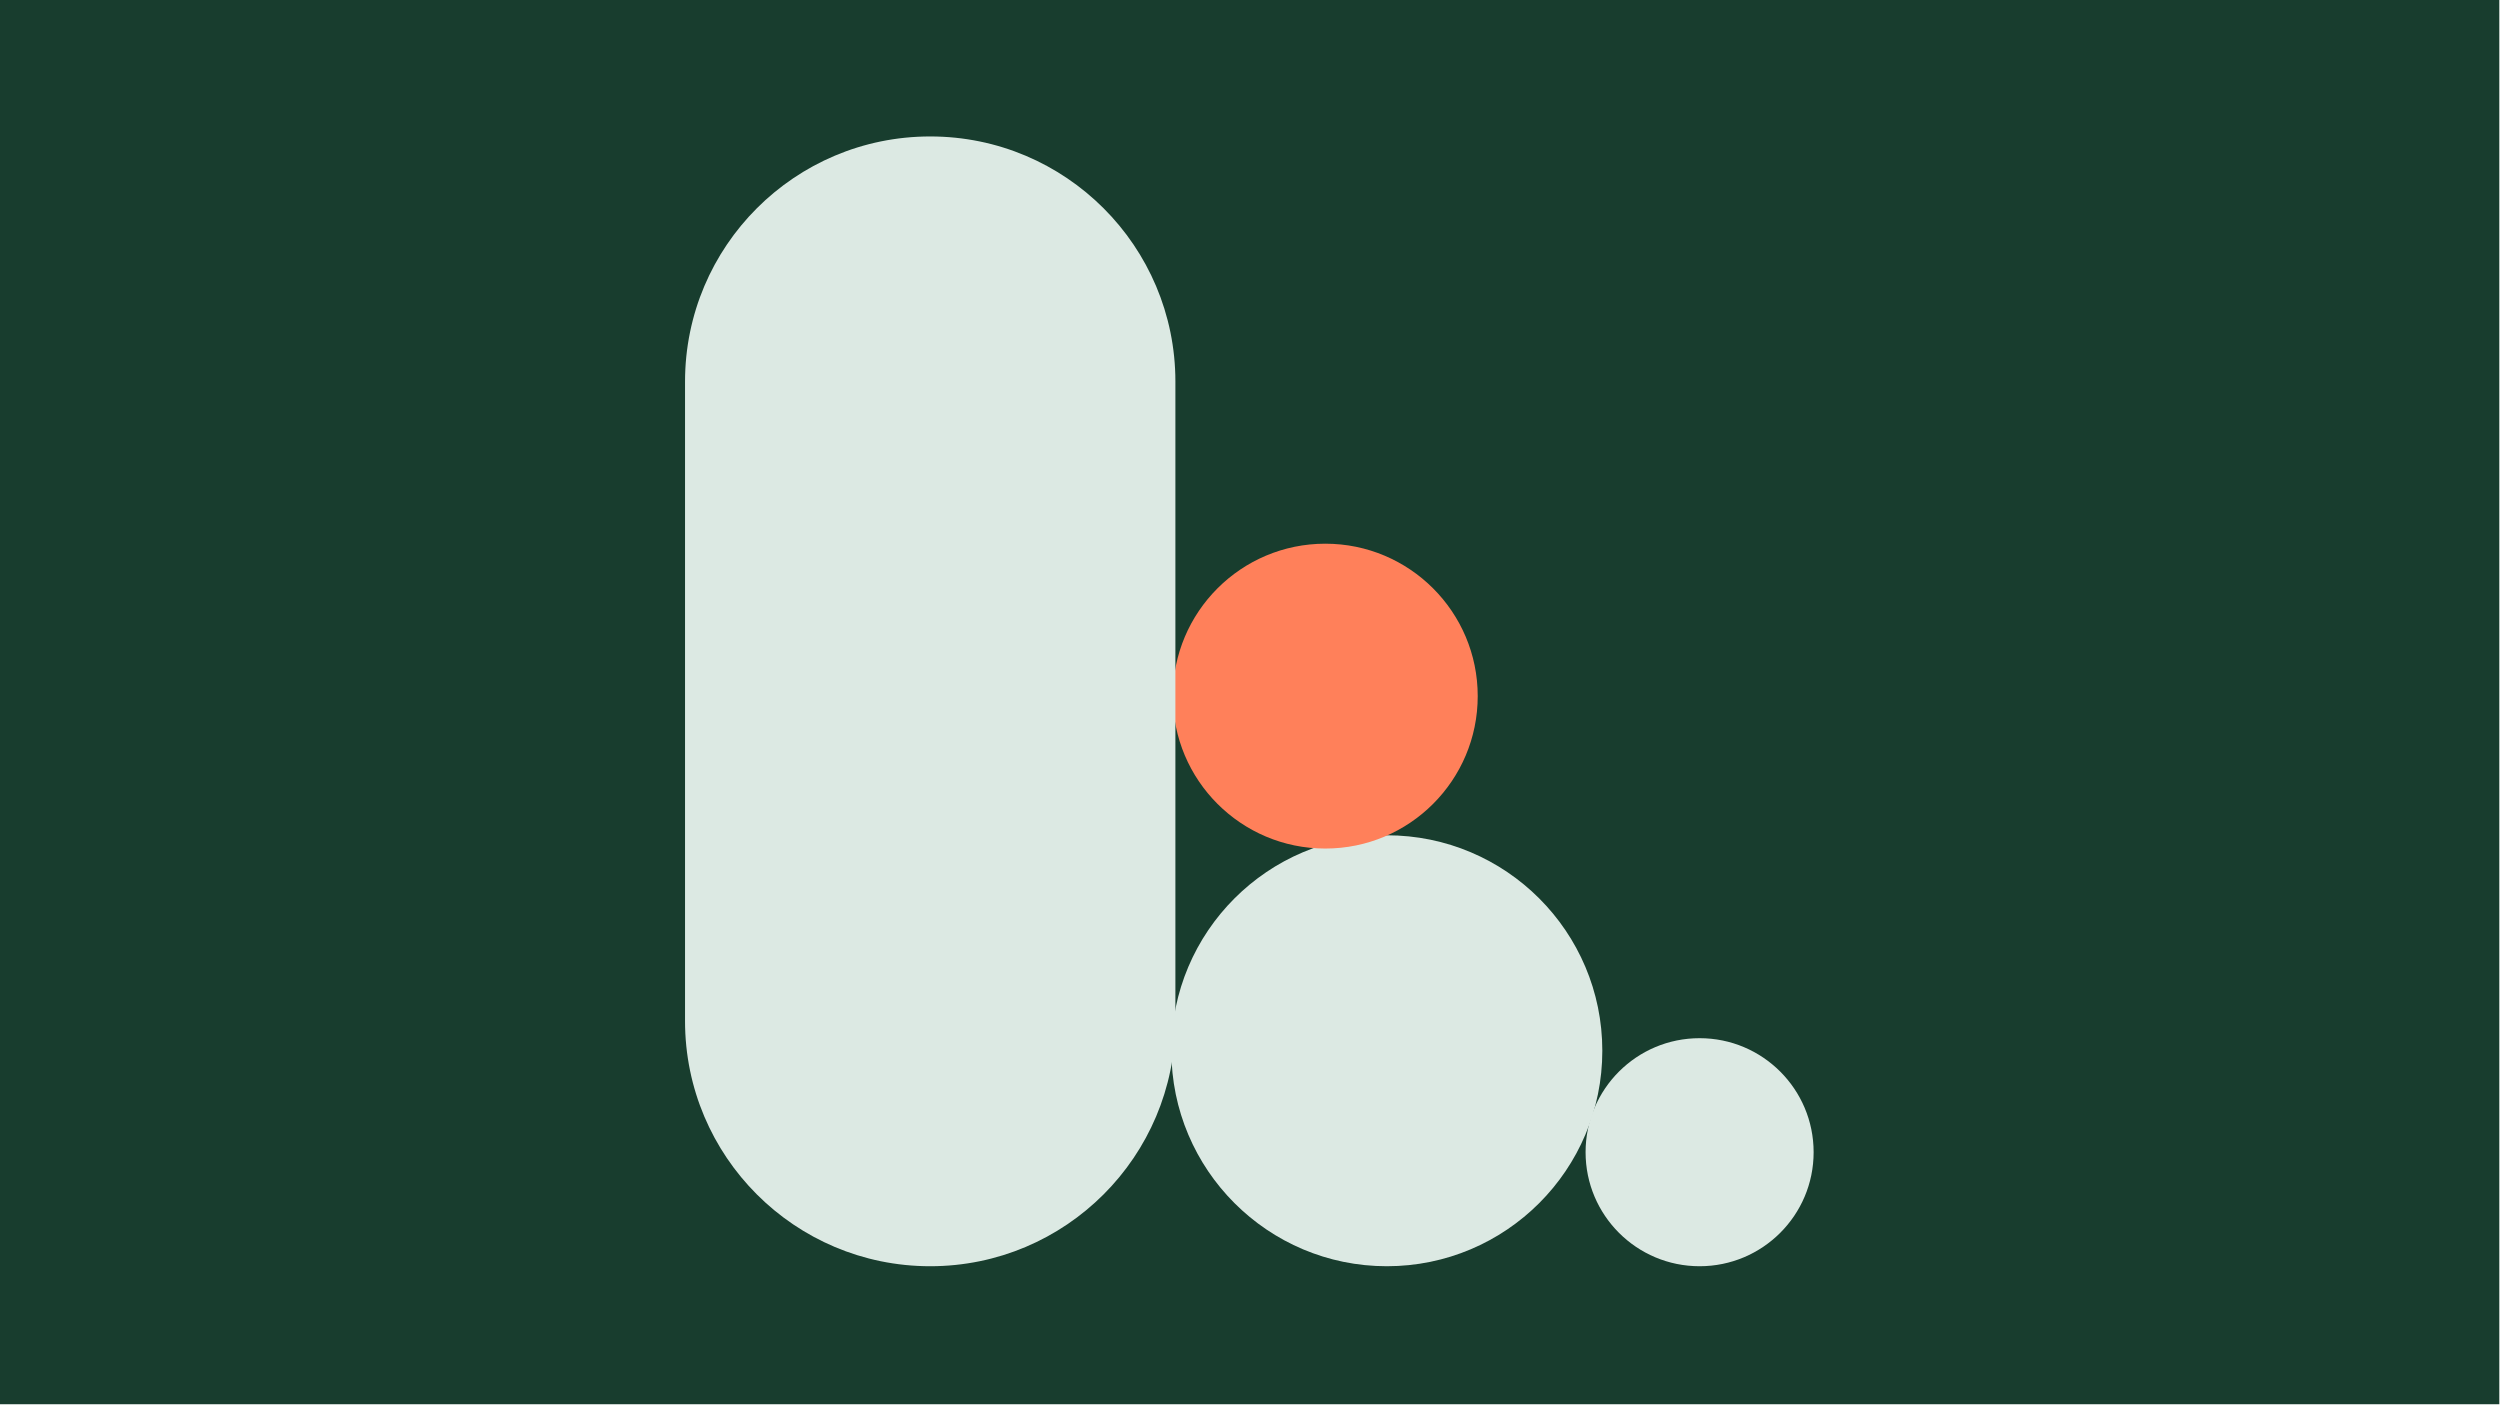
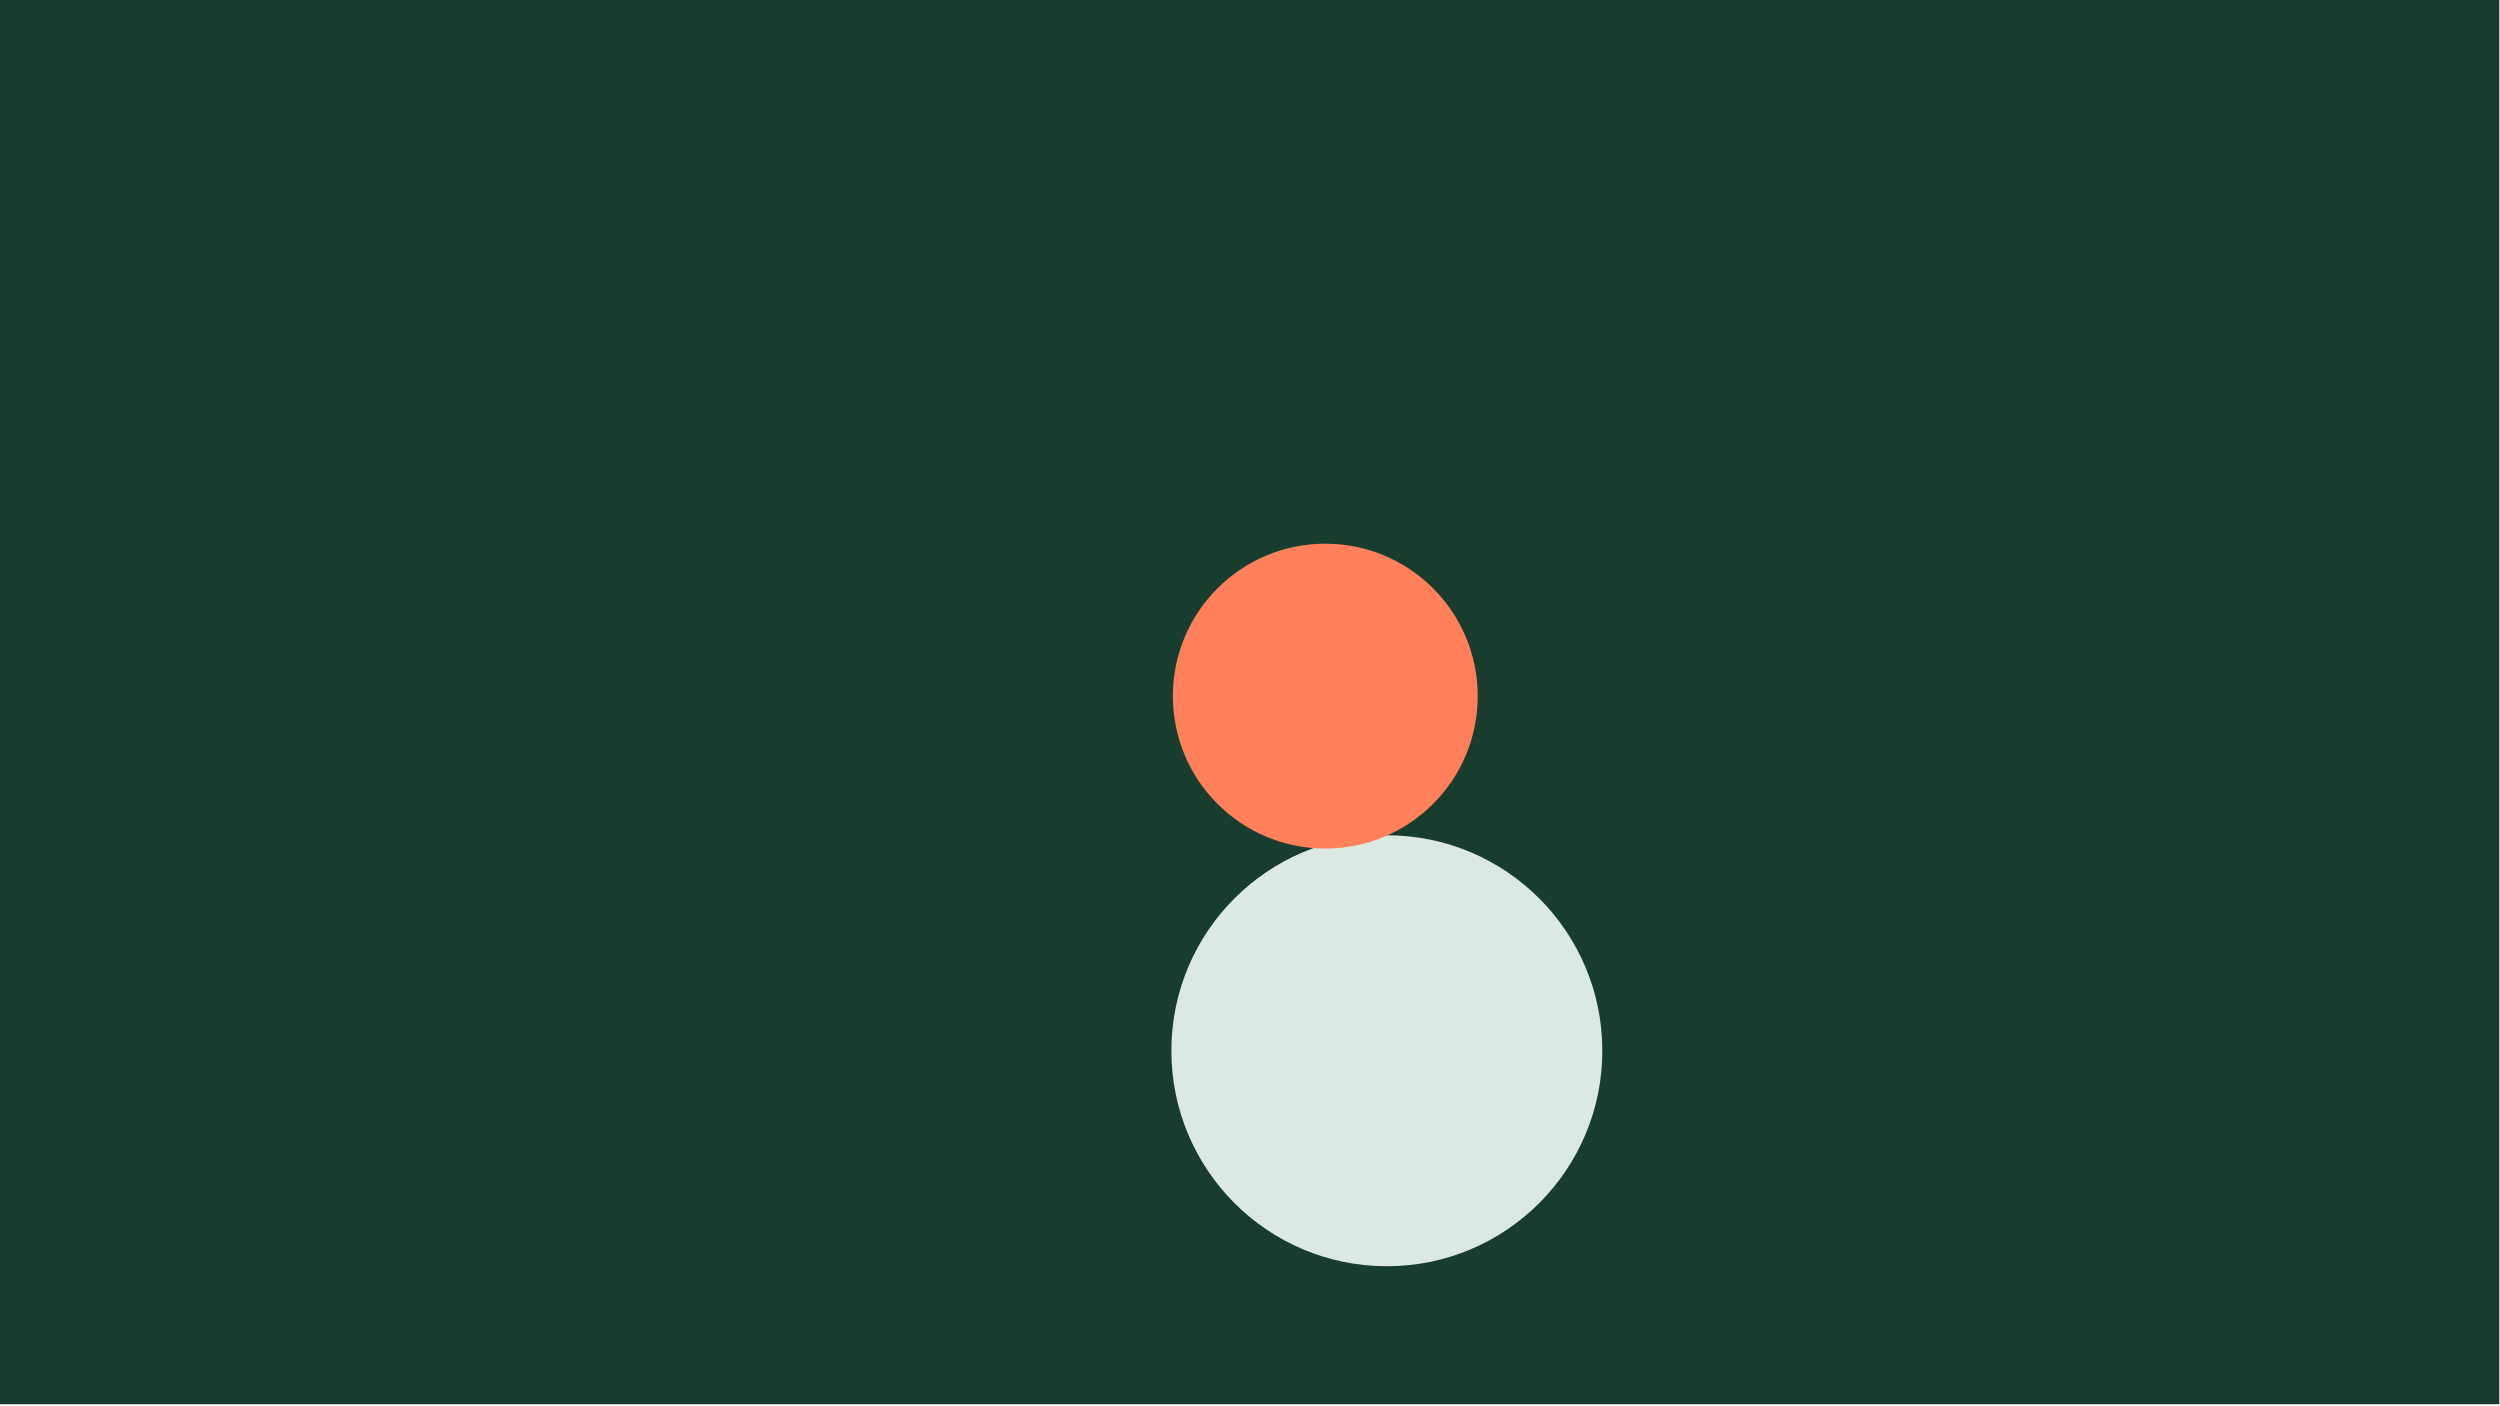
<svg xmlns="http://www.w3.org/2000/svg" id="a" viewBox="0 0 690 388">
  <defs>
    <style>.d{fill:#dce9e3;}.e{fill:#183d2e;}.f{fill:#ff805a;}</style>
  </defs>
  <g id="b">
    <rect class="e" x="-.19" y="-.43" width="690" height="388" />
  </g>
  <g id="c">
-     <circle class="d" cx="469.09" cy="318.01" r="31.47" />
    <circle class="d" cx="382.77" cy="290.01" r="59.47" />
    <circle class="f" cx="365.78" cy="192.13" r="42.07" />
-     <path class="d" d="M189.07,105.33v176.48c0,37.37,30.3,67.67,67.67,67.67s67.67-30.3,67.67-67.67V105.33c0-37.37-30.3-67.67-67.67-67.67s-67.67,30.3-67.67,67.67Z" />
  </g>
</svg>